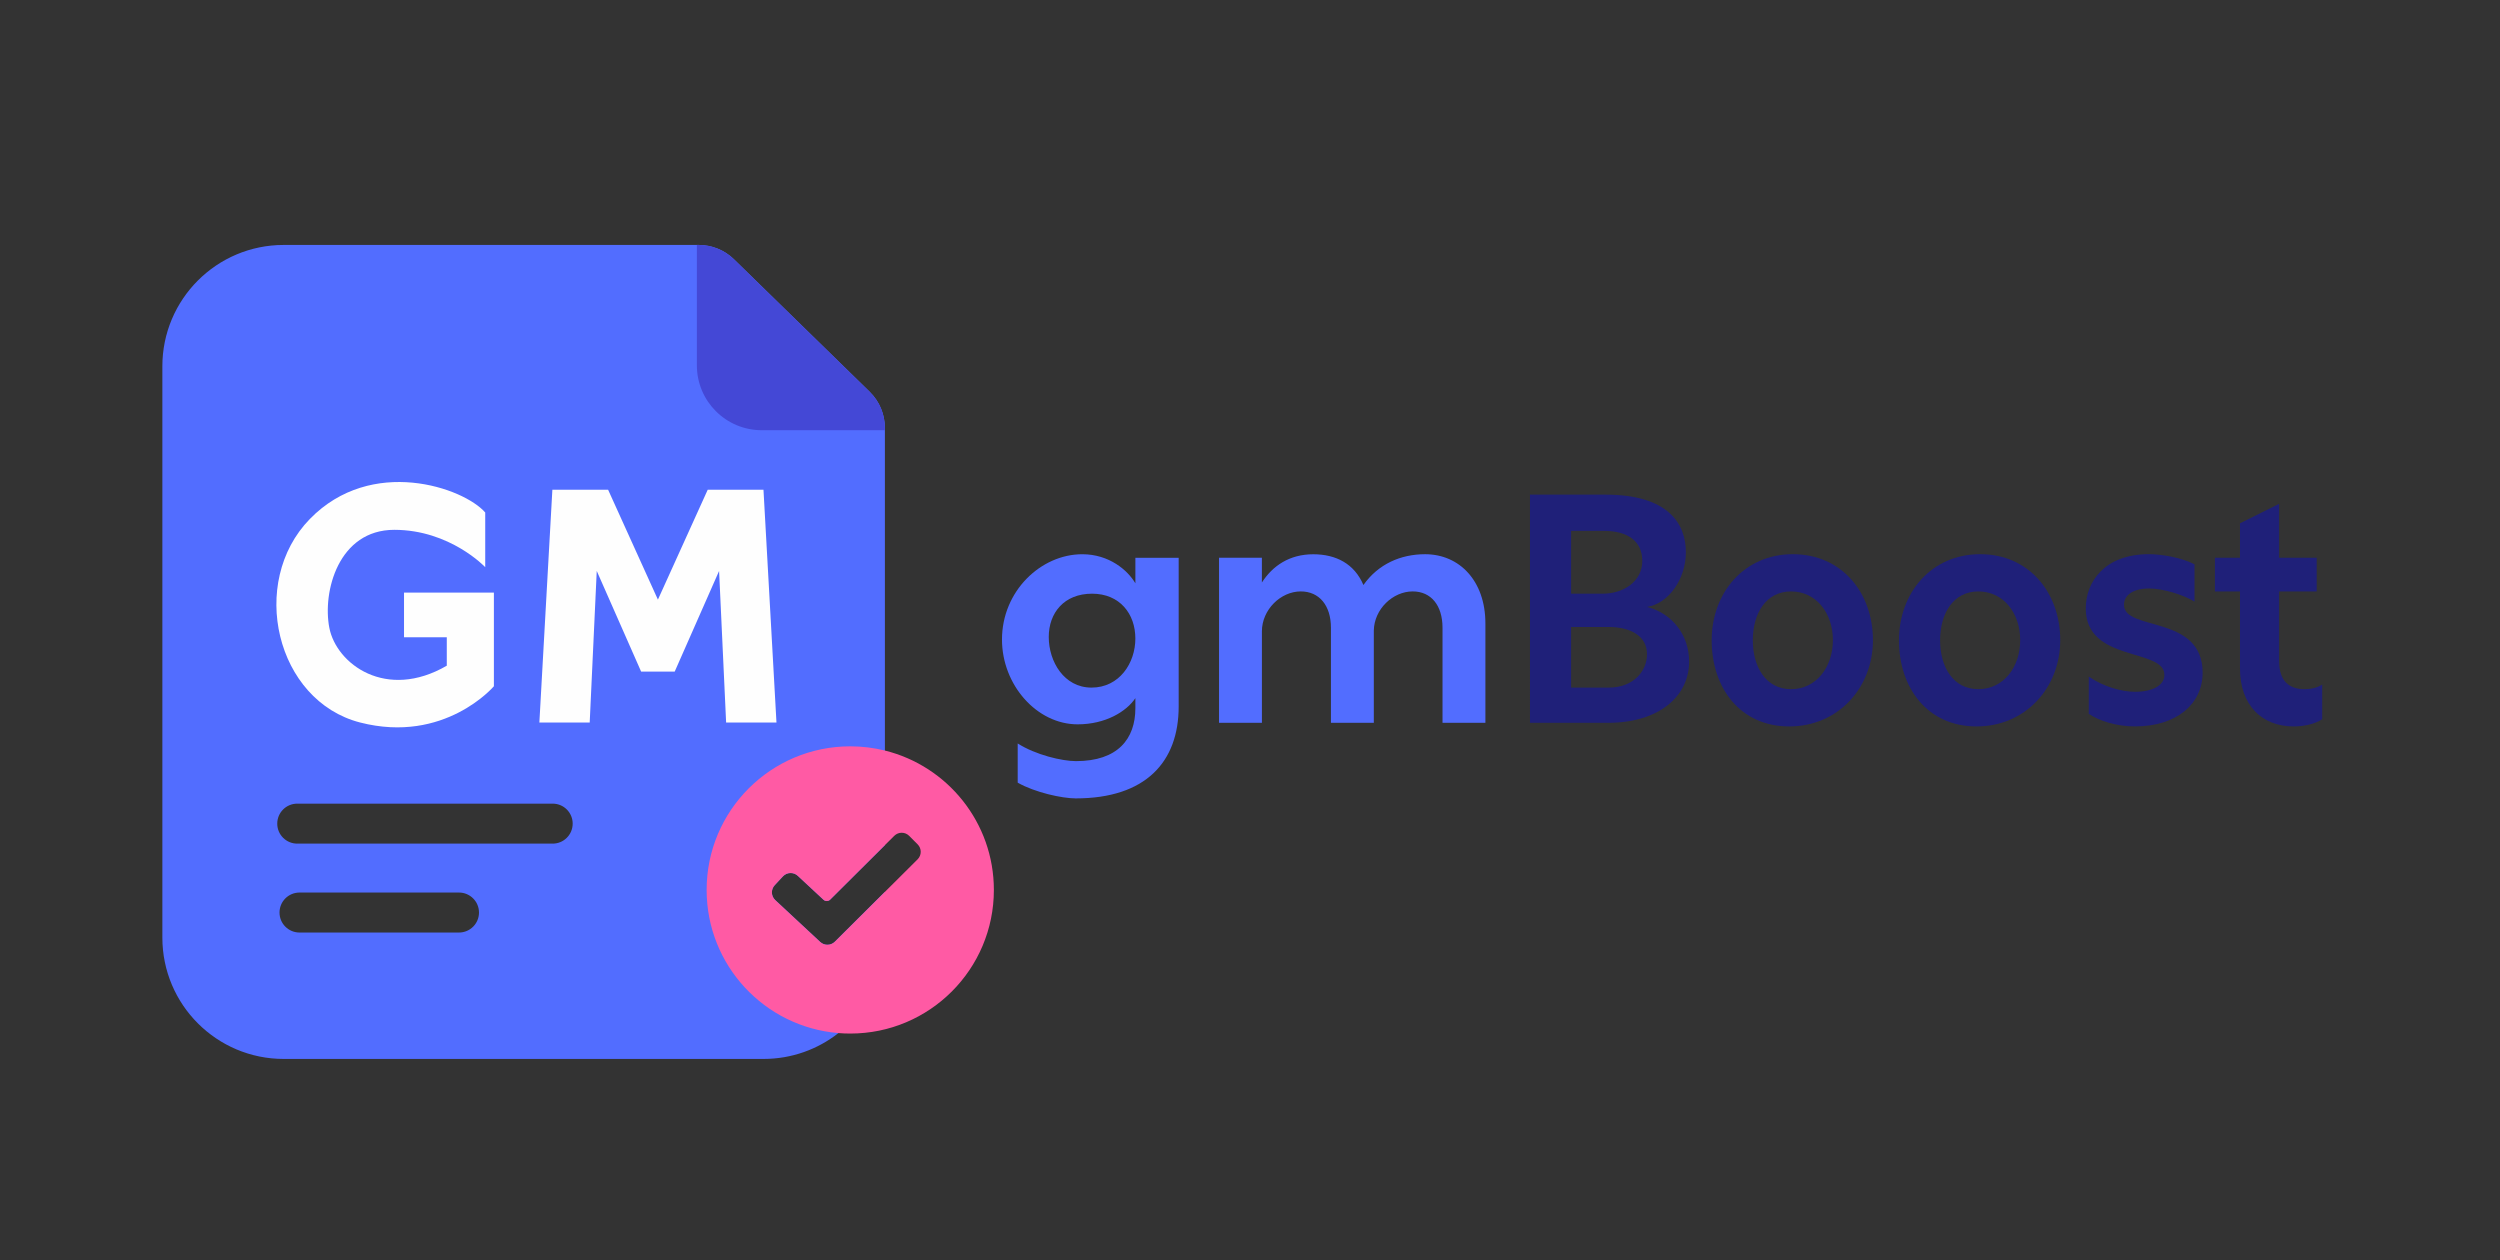
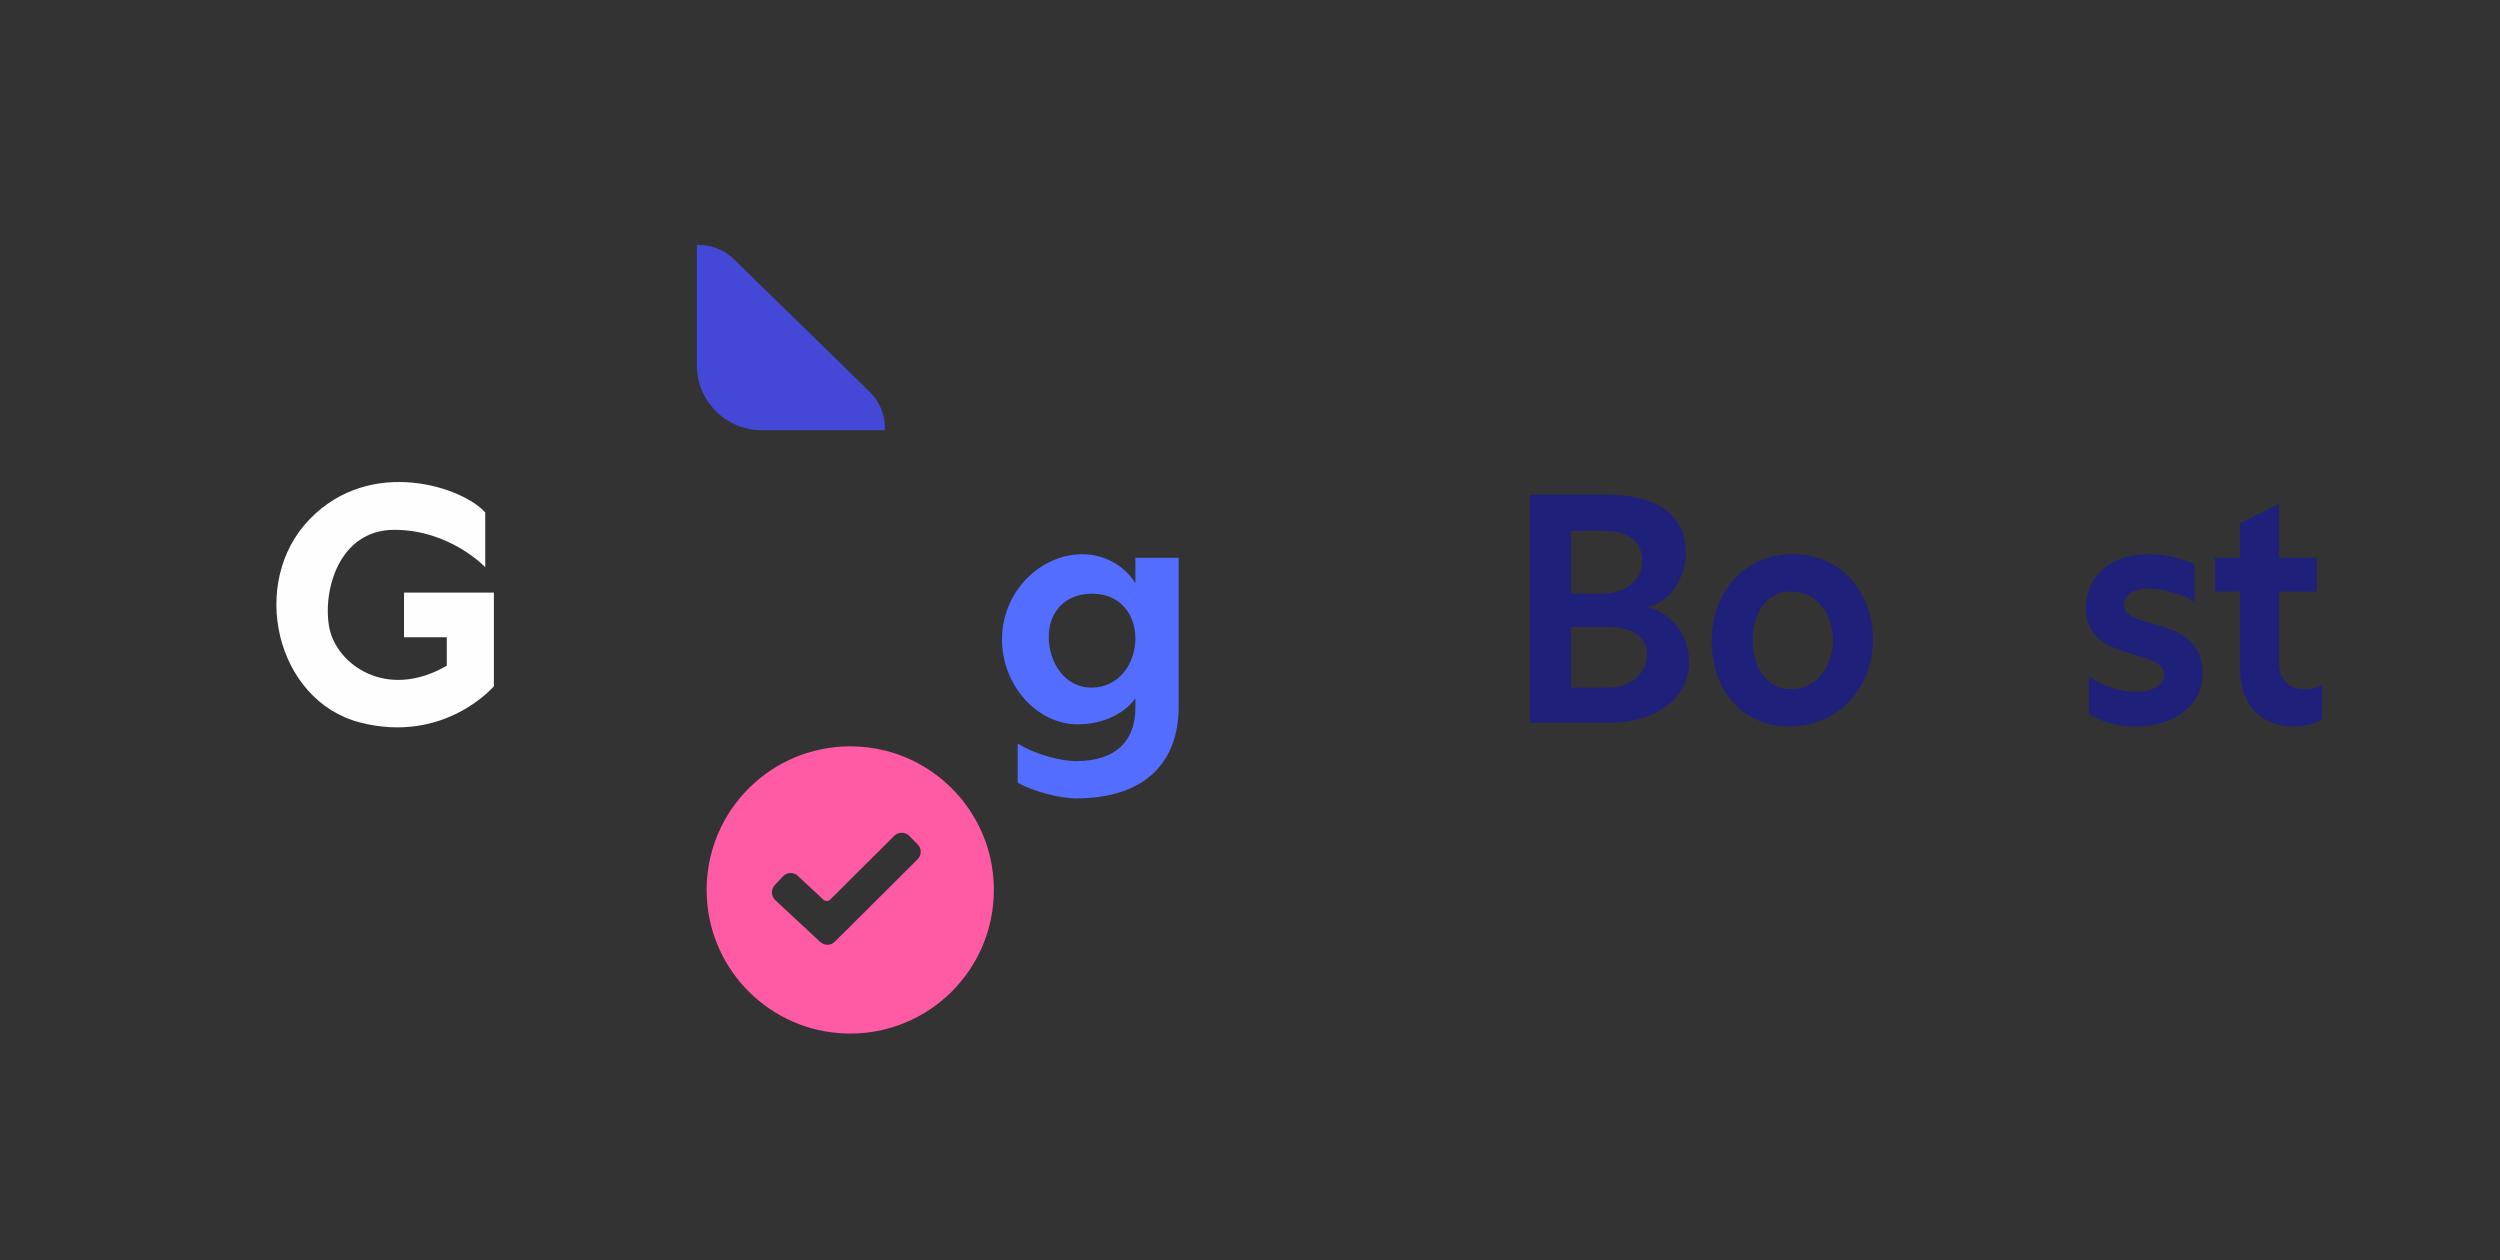
<svg xmlns="http://www.w3.org/2000/svg" version="1.1" id="Layer_1" x="0px" y="0px" viewBox="0 0 1500.54 756.43" style="enable-background:new 0 0 1500.54 756.43;" xml:space="preserve">
  <rect x="0" y="0" width="1500.54" height="756.43" fill="#333333" stroke="none" />
  <style type="text/css">
	.st0{fill:#1F2079;}
	.st1{fill:#526DFF;}
	.st2{fill:#FF5AA4;}
	.st3{fill:#4448D6;}
	.st4{fill:#FEFEFE;}
</style>
  <g>
    <g>
      <g>
        <g>
          <path class="st0" d="M918.32,296.88h45.17c37.84,0,48.39,17.43,48.39,34.6c0,16.16-10.44,30.83-23.32,32.82      c14.55,3.64,25.27,16.26,25.27,32.83c0,21.01-18.38,36.72-48.62,36.72h-46.9V296.88z M961.96,356.34      c12.44,0,23.77-7.31,23.77-19.66c0-12.02-9.03-18.03-22.81-18.03h-19.91v37.69H961.96z M965.59,412.71      c14.74,0,22.97-9.76,22.97-20.07c0-10.71-9.57-16.32-23.16-16.32h-22.4v36.39H965.59z" />
          <path class="st0" d="M1027.37,384.32c0-28.45,19.38-51.69,48.73-51.69s48.07,23.15,48.07,51.6c0,28.64-20.92,51.79-50.27,51.79      S1027.37,412.96,1027.37,384.32z M1100.14,384.22c0-16.09-9.91-29.23-25.14-29.23c-15.05,0-22.94,13.24-22.94,29.33      c0,16.09,7.9,29.33,22.94,29.33C1090.23,413.65,1100.14,400.3,1100.14,384.22z" />
-           <path class="st0" d="M1139.79,384.32c0-28.45,19.38-51.69,48.73-51.69c29.36,0,48.07,23.15,48.07,51.6      c0,28.64-20.92,51.79-50.27,51.79C1156.96,436.01,1139.79,412.96,1139.79,384.32z M1212.56,384.22      c0-16.09-9.91-29.23-25.14-29.23c-15.05,0-22.94,13.24-22.94,29.33c0,16.09,7.9,29.33,22.94,29.33      C1202.65,413.65,1212.56,400.3,1212.56,384.22z" />
          <path class="st0" d="M1253.72,428.47V406.1c8.44,5.89,19.48,9.12,27.73,9.12c10.64,0,17.65-3.87,17.65-10.14      c0-16.28-47.19-7.32-47.19-39.89c0-16.09,11.38-32.57,37.98-32.57c7.16,0,19.59,2,27.29,6.12v22.36      c-6.97-4.32-19.4-7.88-27.11-7.88c-9.72,0-15.23,3.92-15.23,9.81c0,16.09,47.21,5.65,47.21,40.74      c0,18.64-15.47,32.24-40.61,32.24C1270.44,436.01,1260.14,432.78,1253.72,428.47z" />
          <path class="st0" d="M1344.47,401.09v-46.1h-15.04v-20.21h15.04V314.1l23.48-11.69v32.37h22.57v20.21h-22.57v41.79      c0,12.36,6.42,16.87,15.23,16.87c2.75,0,6.97-0.39,10.64-2.75v20.8c-4.4,2.94-11.19,4.32-17.06,4.32      C1357.68,436.01,1344.47,423.45,1344.47,401.09z" />
        </g>
      </g>
      <g>
        <g>
          <path class="st1" d="M610.84,469.77v-23.54c10.76,6.87,26.61,10.61,34.98,10.61c25.09,0,35.65-13.34,35.65-31.78v-6.01      c-5.38,8.04-17.92,15.71-34.65,15.71c-24.5,0-45.41-23.63-45.41-50.9c0-29.04,23.3-51.2,48.2-51.2      c16.13,0,27.28,9.61,31.87,17.46v-15.3h25.98v89.26c0,33.16-19.71,55.13-61.83,55.13C637.46,479.2,621.2,475.66,610.84,469.77z       M681.46,383.25c0-14.72-9.26-26.91-25.99-26.91c-16.73,0-25.99,11.47-25.99,25.99c0,14.71,9.14,30.38,25.67,30.38      C671.87,412.71,681.46,397.97,681.46,383.25z" />
-           <path class="st1" d="M731.67,334.78h25.74v14.84c6.44-10.01,16.55-16.94,30.83-16.94c13.68,0,24.68,5.71,30.11,18.46      c8.85-12.56,22.34-18.49,37.02-18.49c20.51,0,36.19,15.86,36.19,41.56v59.64h-25.74v-57.09c0-13.34-6.84-21.78-17.9-21.78      c-11.87,0-23.13,10.59-23.33,23.54v55.33h-25.74v-57.09c0-13.34-7.04-21.78-18.1-21.78c-12.07,0-23.33,10.99-23.33,23.94v54.93      h-25.74V334.78z" />
        </g>
      </g>
    </g>
    <g>
-       <path class="st1" d="M522.04,235.2c-0.02-0.04-0.03-0.05-0.07-0.09l-81.4-79.46c-0.03-0.03-0.05-0.05-0.08-0.08    c-5.65-5.49-13.24-8.55-21.12-8.55H170.29c-40.23,0-72.84,32.61-72.84,72.86v342.85c0,40.25,32.61,72.86,72.84,72.86h287.99    c16.97,0,32.58-5.8,44.96-15.52c16.98-13.34,27.89-34.06,27.89-57.34v-27.41l-30.05,29.91c-2.41,2.39-6.29,2.46-8.78,0.14    l-26.98-25.12c-2.56-2.39-2.7-6.39-0.32-8.95l4.92-5.28c2.38-2.56,6.39-2.7,8.94-0.32l15.41,14.34c1.13,1.06,2.9,1.03,4-0.06    l32.86-32.71V256.84C531.13,248.7,527.87,240.9,522.04,235.2z M275.5,559.72h-95.73c-6.63,0-12-5.37-12-12s5.37-12,12-12h95.73    c6.62,0,12,5.37,12,12S282.12,559.72,275.5,559.72z M331.73,506.36H178.41c-6.63,0-12-5.37-12-12s5.37-12,12-12h153.32    c6.63,0,12,5.37,12,12S338.36,506.36,331.73,506.36z" />
      <path class="st2" d="M531.13,450.49c-6.66-1.65-13.62-2.53-20.79-2.53c-47.61,0-86.21,38.59-86.21,86.2    c0,45.22,34.82,82.3,79.11,85.91c2.34,0.19,4.71,0.29,7.1,0.29c47.61,0,86.2-38.59,86.2-86.2    C596.54,493.72,568.7,459.79,531.13,450.49z M550.78,515.76l-19.65,19.56l-30.05,29.91c-2.41,2.39-6.29,2.46-8.78,0.14    l-26.98-25.12c-2.56-2.39-2.7-6.39-0.32-8.95l4.92-5.28c2.38-2.56,6.39-2.7,8.94-0.32l15.41,14.34c1.13,1.06,2.9,1.03,4-0.06    l32.86-32.71l5.63-5.6c2.47-2.46,6.48-2.46,8.94,0.02l5.1,5.12C553.26,509.28,553.25,513.29,550.78,515.76z" />
      <path class="st3" d="M531.13,256.85v1.37h-73.92c-21.5,0-38.94-17.44-38.94-38.94v-72.26h1.09c7.88,0,15.47,3.06,21.12,8.55    c0.03,0.03,0.05,0.05,0.08,0.08l81.4,79.47c0.03,0.03,0.05,0.05,0.07,0.08C527.87,240.9,531.13,248.7,531.13,256.85z" />
      <path class="st4" d="M242.51,355.69h53.93v56.21c0,0-29.57,34.76-80.25,21.77c-50.68-13-67.26-84.15-30.22-122.16    s92.27-18.84,105.27-3.9v32.82c0,0-21.12-22.42-54.58-22.42s-43.21,37.04-38.99,58.81c4.22,21.77,34.11,43.86,70.5,22.74v-17.06    h-25.67V355.69z" />
-       <polygon class="st4" points="458.25,293.96 424.78,293.96 394.89,359.91 365,293.96 331.54,293.96 323.74,433.66 353.95,433.66     358.18,342.69 384.82,403.12 394.89,403.12 404.96,403.12 431.61,342.69 435.83,433.66 466.05,433.66   " />
    </g>
  </g>
</svg>